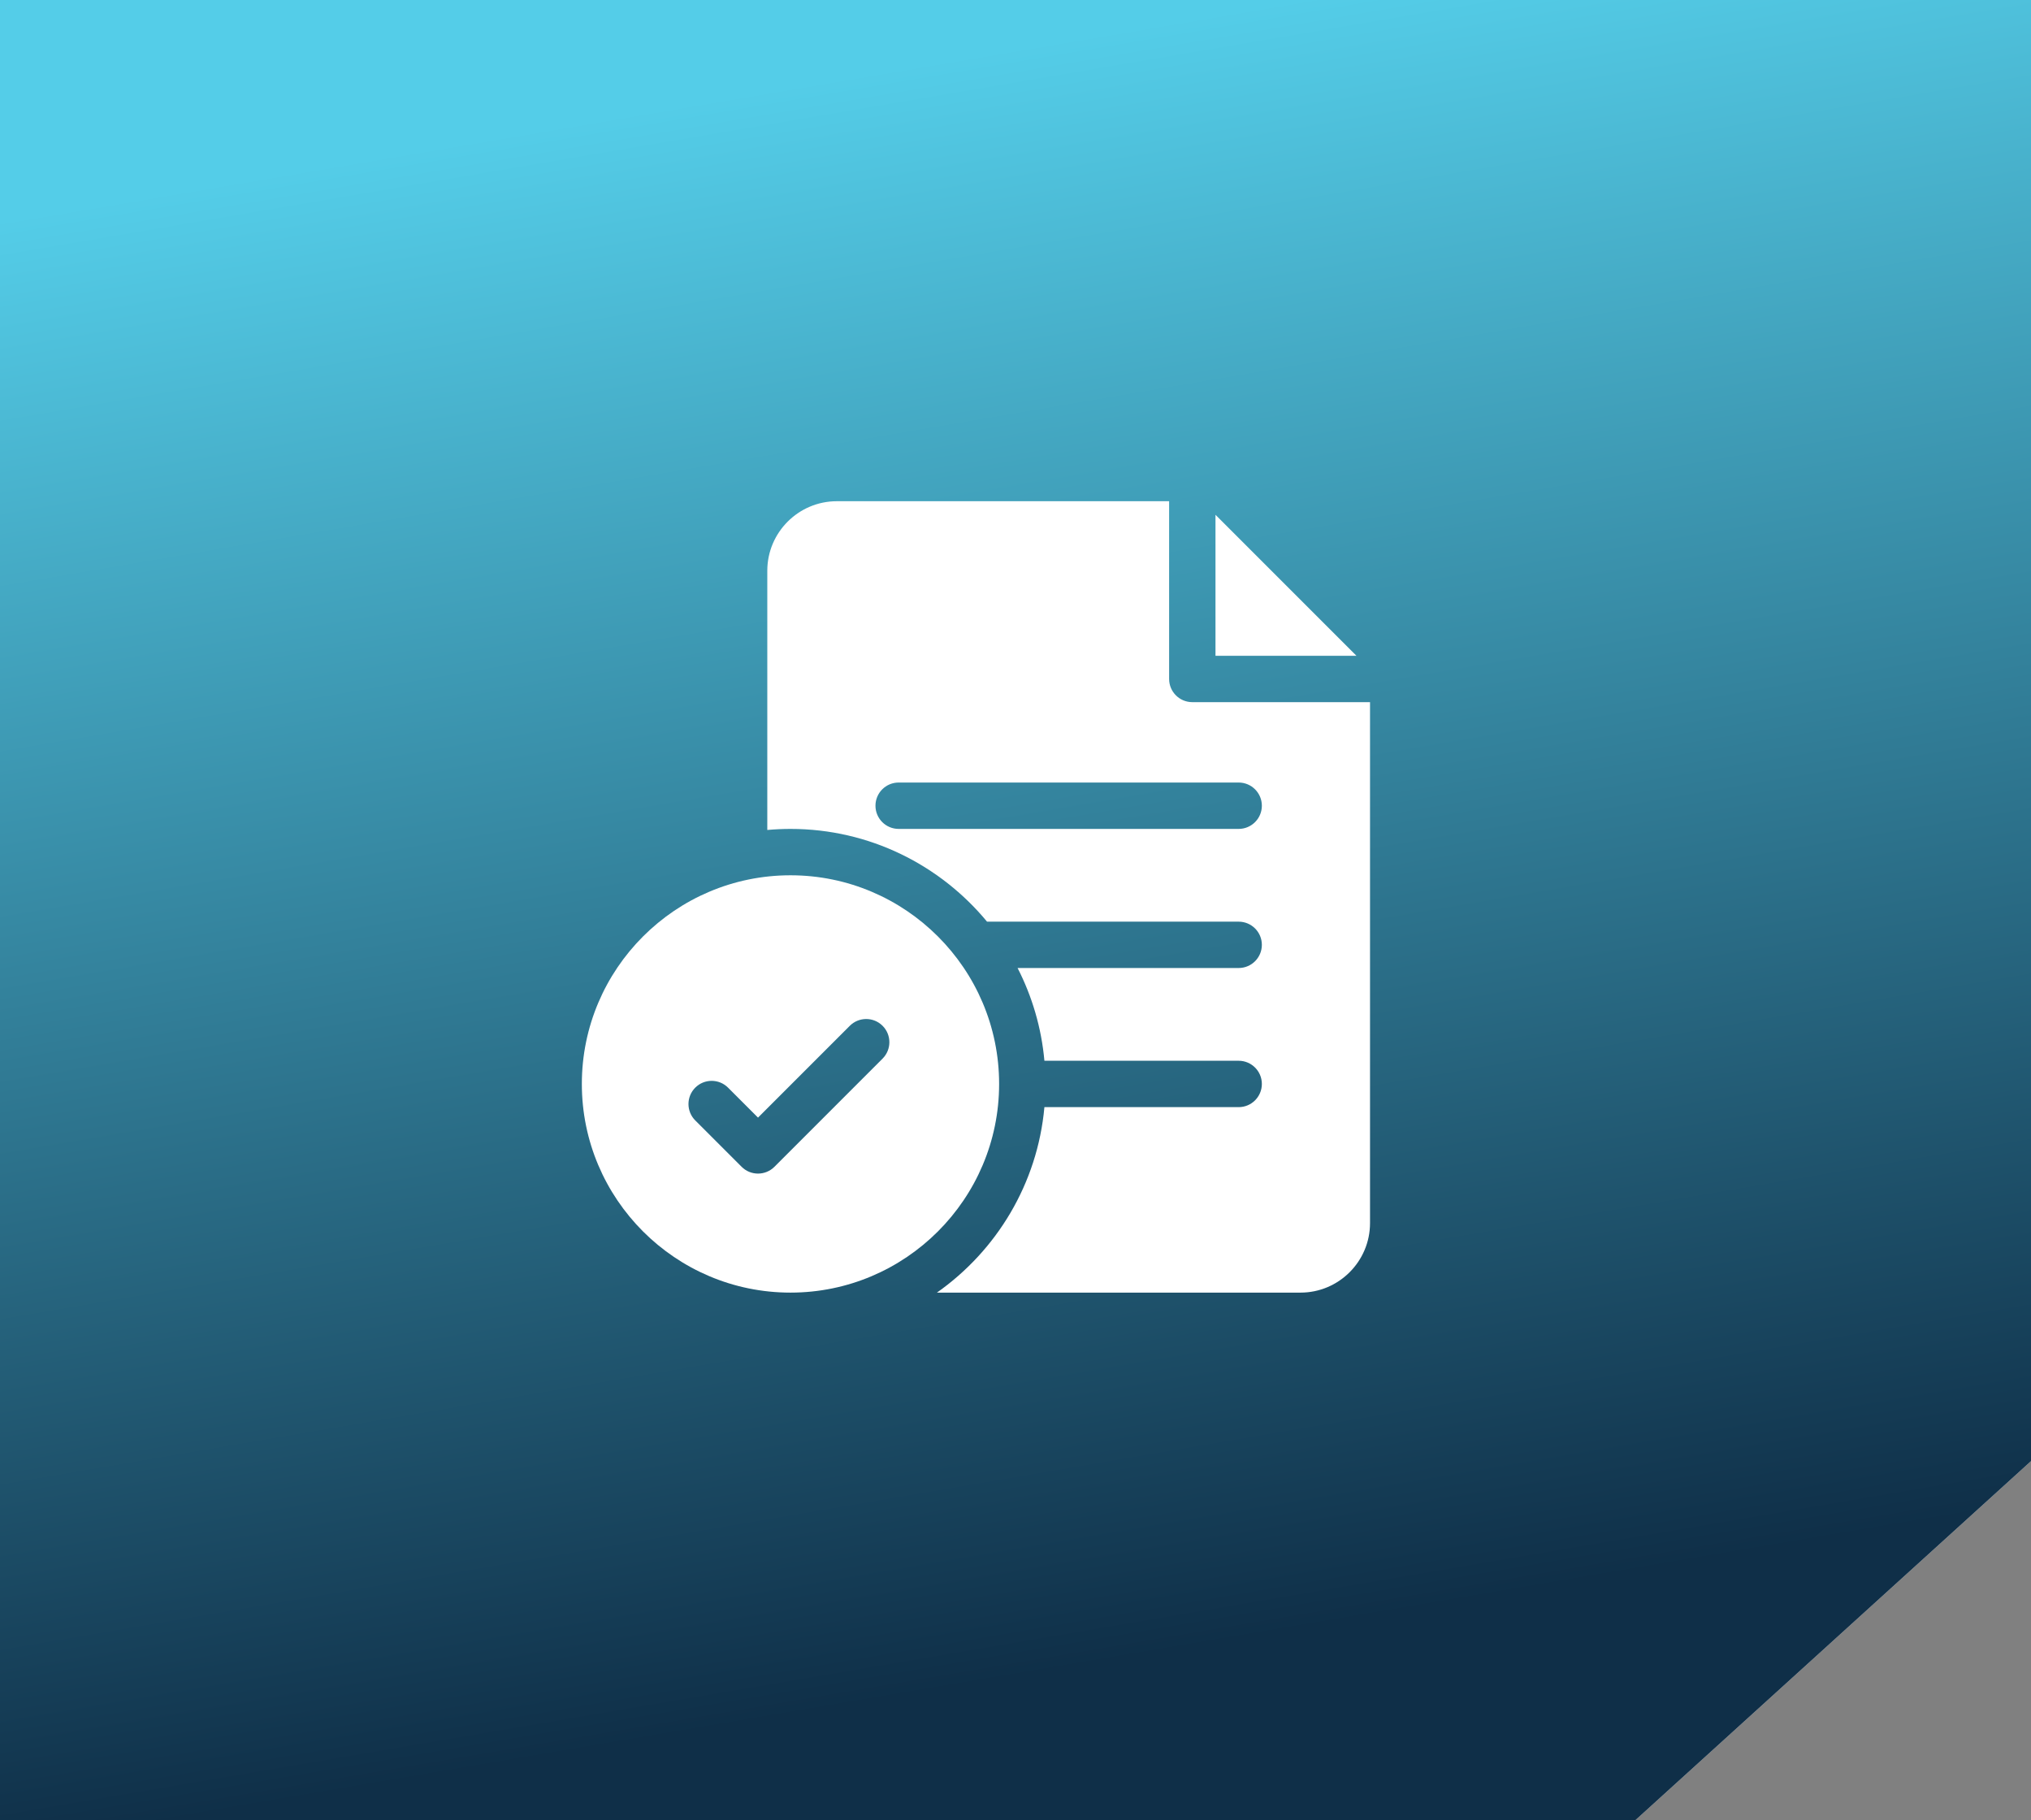
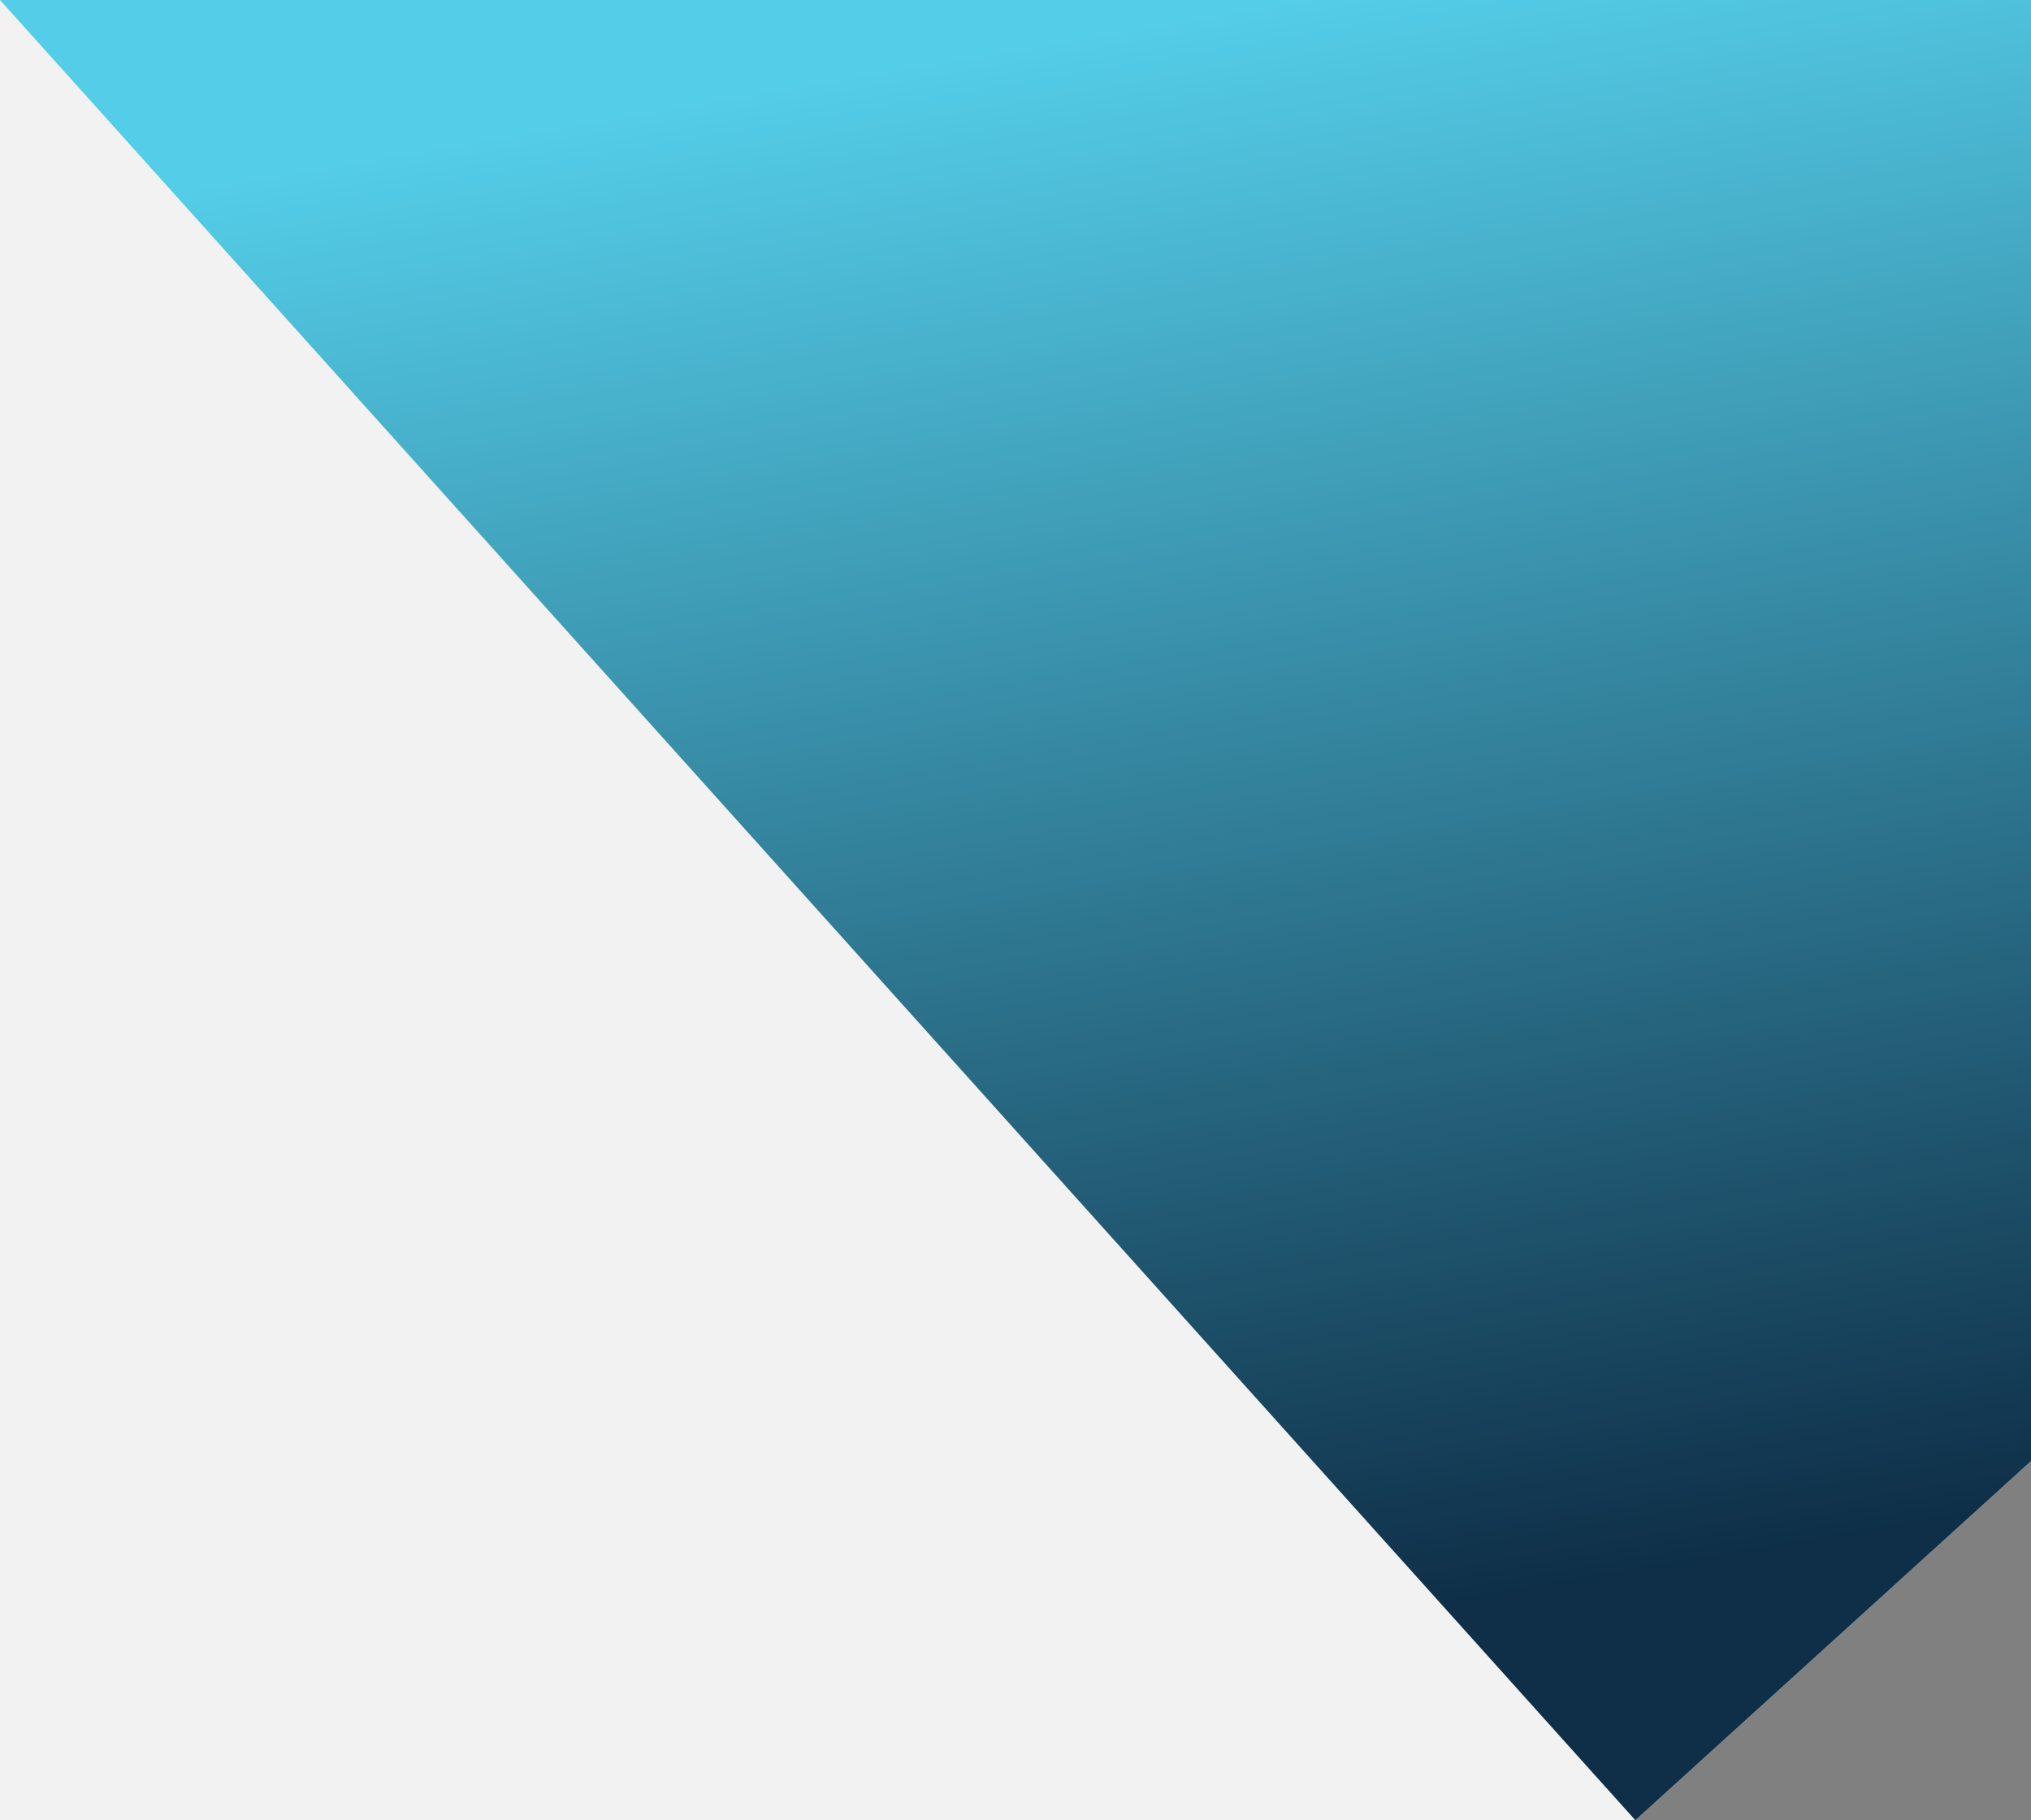
<svg xmlns="http://www.w3.org/2000/svg" width="77" height="69" viewBox="0 0 77 69" fill="none">
  <rect x="0" y="0" width="77" height="69" fill="#808080" stroke="none" />
  <path fill-rule="evenodd" clip-rule="evenodd" d="M77 1.56298e-05L0 0L-5.15522e-06 69L62 69L77 55.388L77 1.56298e-05Z" fill="#F2F2F2" />
-   <path fill-rule="evenodd" clip-rule="evenodd" d="M77 1.56298e-05L0 0L-5.15522e-06 69L62 69L77 55.388L77 1.56298e-05Z" fill="url(#paint0_linear_1679_194)" />
+   <path fill-rule="evenodd" clip-rule="evenodd" d="M77 1.56298e-05L0 0L62 69L77 55.388L77 1.56298e-05Z" fill="url(#paint0_linear_1679_194)" />
  <g clip-path="url(#clip0_1679_194)">
    <path d="M29.969 33.18C25.607 33.18 22.059 36.728 22.059 41.09C22.059 45.452 25.607 49 29.969 49C34.33 49 37.879 45.452 37.879 41.09C37.879 36.728 34.33 33.18 29.969 33.18ZM33.461 40.129L29.36 44.231C29.188 44.402 28.963 44.488 28.738 44.488C28.513 44.488 28.288 44.402 28.117 44.231L26.359 42.473C26.016 42.13 26.016 41.573 26.359 41.23C26.702 40.887 27.259 40.887 27.602 41.23L28.738 42.366L32.218 38.886C32.562 38.543 33.118 38.543 33.461 38.886C33.804 39.23 33.804 39.786 33.461 40.129Z" fill="white" />
    <path d="M45.203 26.617C44.718 26.617 44.324 26.224 44.324 25.738V19H31.727C30.273 19 29.09 20.183 29.09 21.637V31.462C29.379 31.436 29.672 31.422 29.969 31.422C32.965 31.422 35.646 32.792 37.421 34.938H46.961C47.446 34.938 47.84 35.331 47.84 35.816C47.84 36.302 47.446 36.695 46.961 36.695H38.579C39.128 37.767 39.483 38.955 39.596 40.211H46.961C47.446 40.211 47.84 40.605 47.84 41.09C47.84 41.575 47.446 41.969 46.961 41.969H39.596C39.334 44.871 37.783 47.408 35.521 49H49.305C50.759 49 51.941 47.817 51.941 46.363V26.617H45.203ZM46.961 31.422H34.07C33.585 31.422 33.191 31.028 33.191 30.543C33.191 30.058 33.585 29.664 34.07 29.664H46.961C47.446 29.664 47.84 30.058 47.84 30.543C47.84 31.028 47.446 31.422 46.961 31.422Z" fill="white" />
-     <path d="M46.082 19.515V24.859H51.426L46.082 19.515Z" fill="white" />
  </g>
  <defs>
    <linearGradient id="paint0_linear_1679_194" x1="77" y1="-4.797" x2="87.238" y2="55.33" gradientUnits="userSpaceOnUse">
      <stop stop-color="#54CDE8" />
      <stop offset="1" stop-color="#0F2F48" />
    </linearGradient>
    <clipPath id="clip0_1679_194">
-       <rect width="30" height="30" fill="white" transform="translate(22 19)" />
-     </clipPath>
+       </clipPath>
  </defs>
</svg>